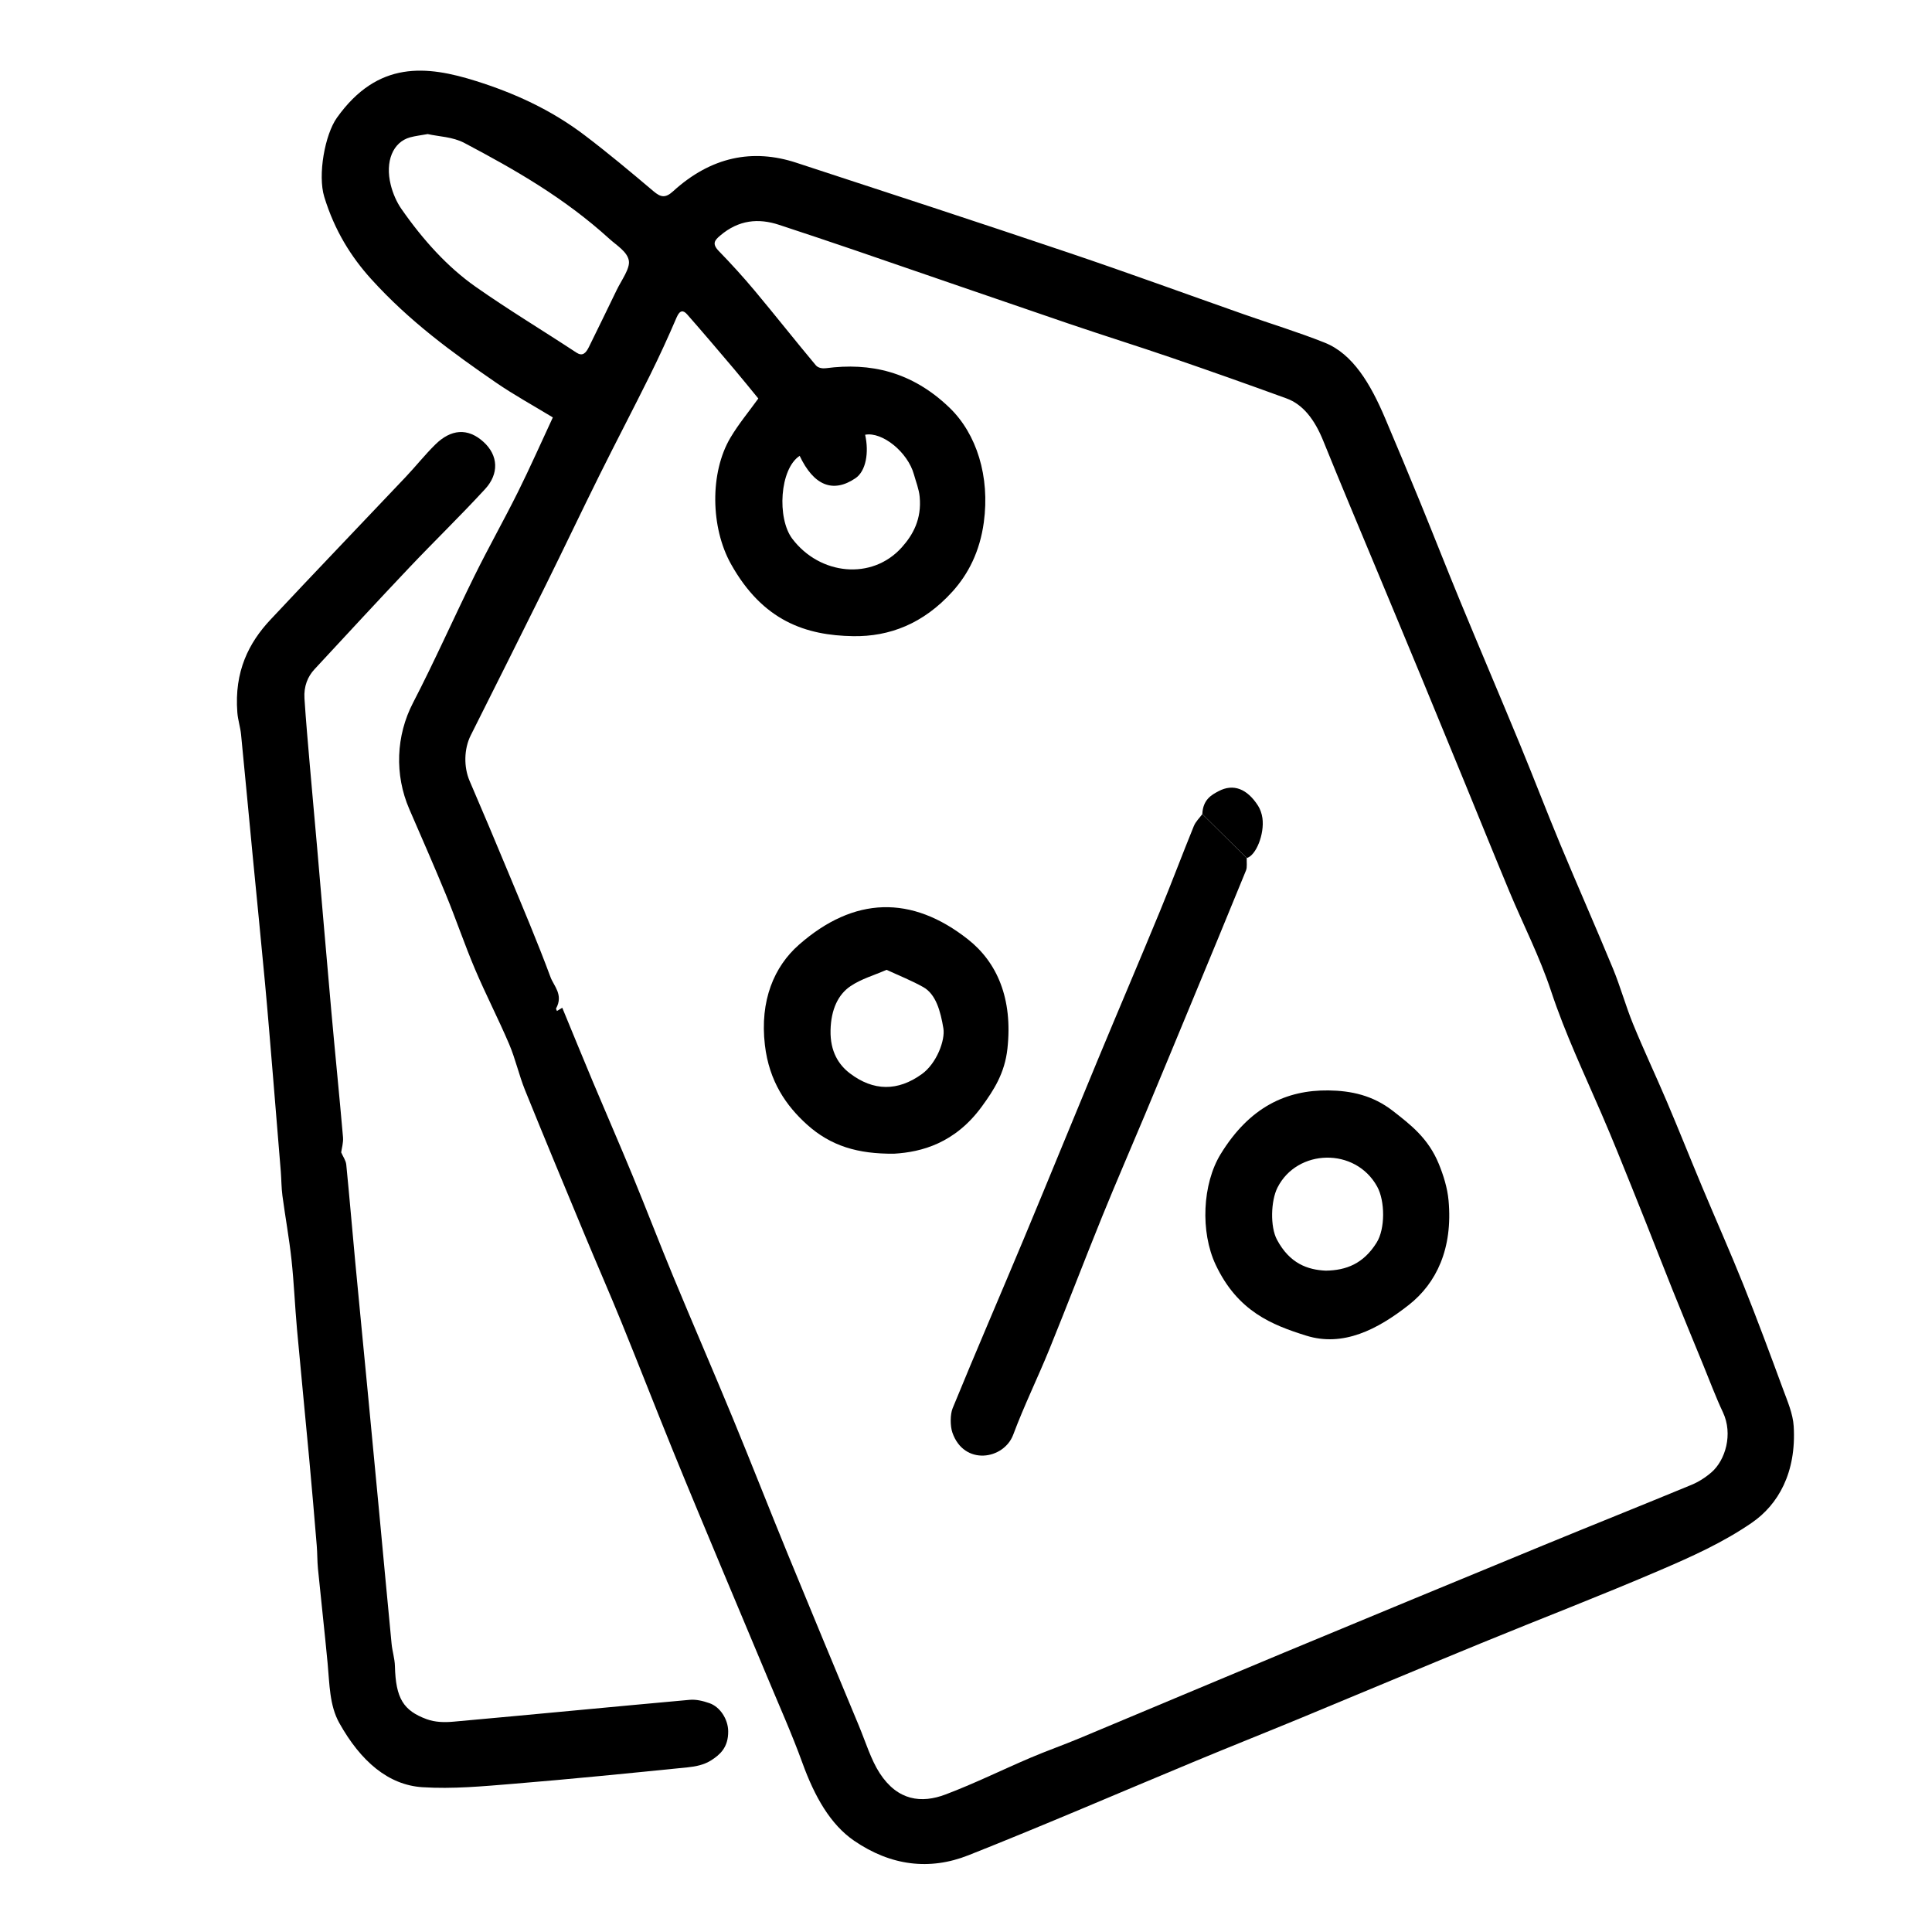
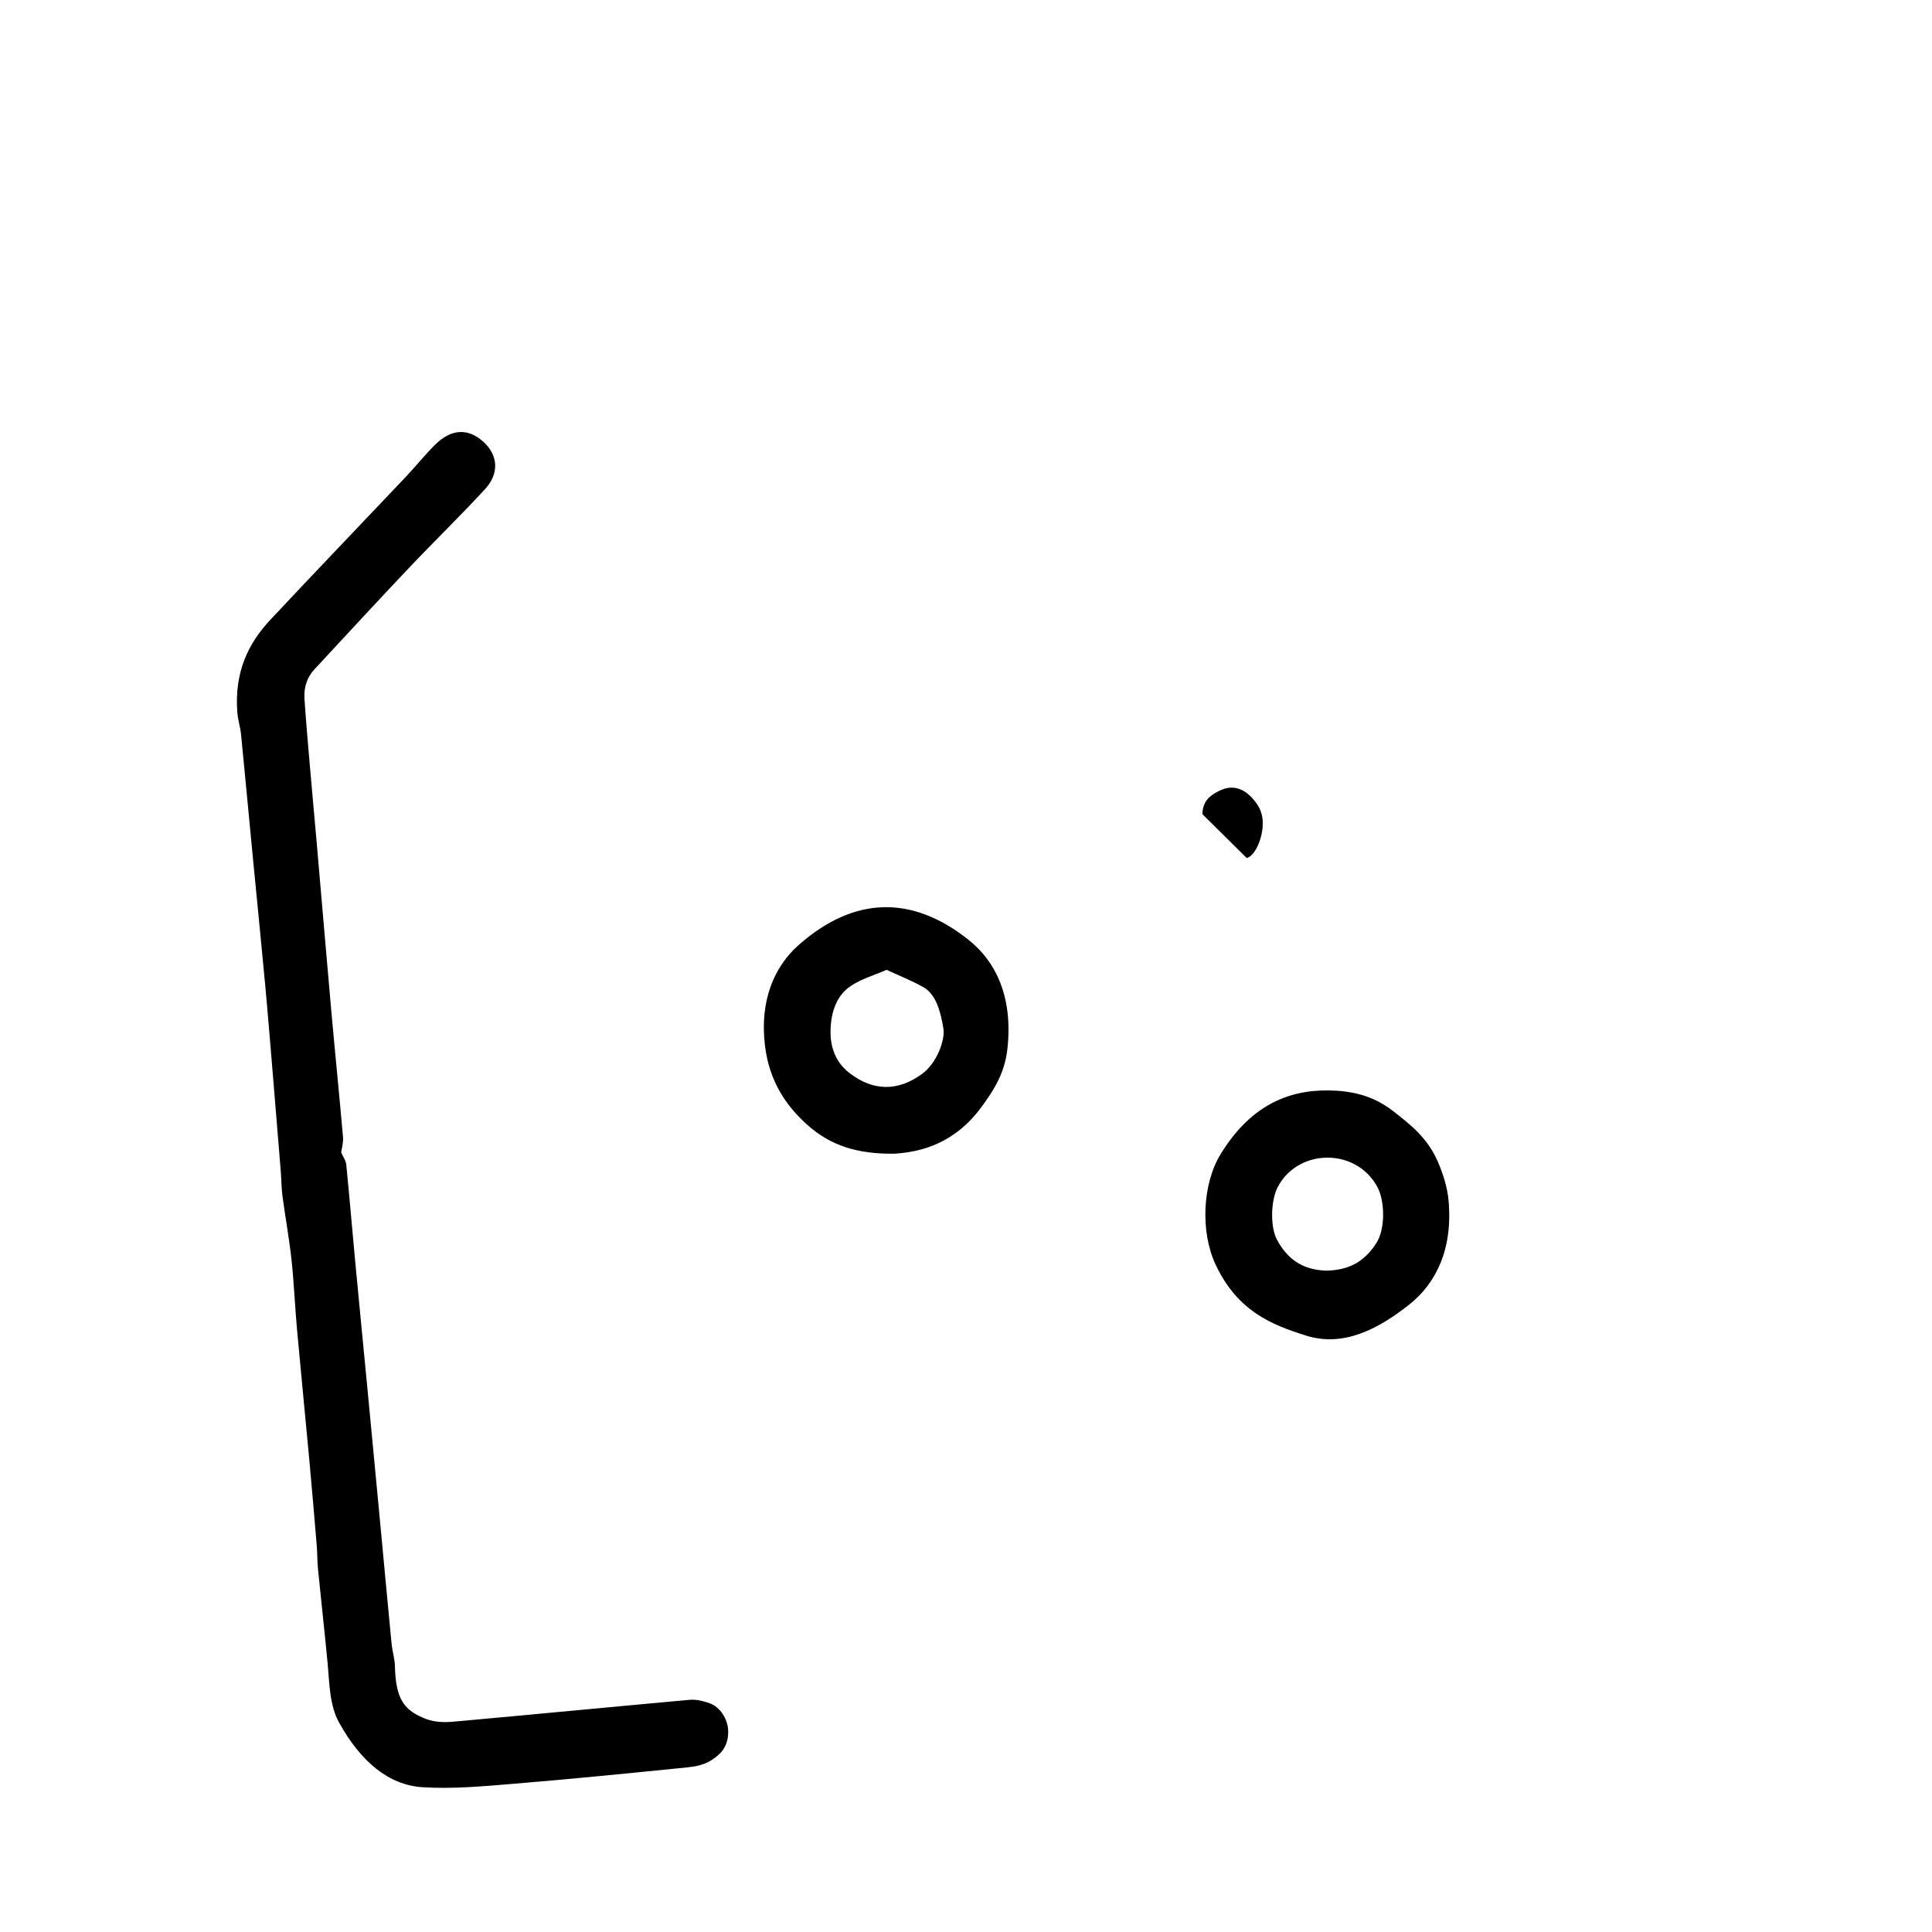
<svg xmlns="http://www.w3.org/2000/svg" id="Capa_1" viewBox="0 0 880.34 880.34">
  <defs>
    <style>.cls-1{fill:none;}</style>
  </defs>
-   <path d="M251.87,190.18c-8.95-5.45-17.61-10.17-25.94-15.9-19.76-13.6-39.31-27.81-56.8-47.13-9.12-10.08-16.66-22.05-21.37-37.43-3.06-10.01.29-28.4,5.76-36.07,18.66-26.19,40.87-23.83,63.51-16.69,17.06,5.38,33.76,12.84,49.3,24.61,10.66,8.08,21.09,16.81,31.48,25.6,3.18,2.68,5.32,3.25,8.86.02,17.32-15.79,36.25-19.56,56.12-13.06,41.52,13.58,83.04,27.16,124.5,41.14,26.59,8.97,53.07,18.66,79.6,27.99,12.25,4.31,24.6,8.05,36.75,12.89,12.79,5.1,20.86,18.76,27.5,34.4,5.47,12.88,10.87,25.82,16.19,38.82,6.09,14.88,11.97,29.94,18.1,44.78,9.02,21.82,18.24,43.45,27.25,65.27,6.2,15.02,12.05,30.34,18.29,45.33,7.91,18.98,16.17,37.66,24.03,56.68,3.36,8.15,5.81,17.09,9.16,25.26,4.89,11.93,10.32,23.4,15.34,35.22,5.47,12.87,10.68,25.97,16.09,38.89,6.25,14.93,12.79,29.61,18.84,44.7,6.27,15.66,12.19,31.62,18.07,47.6,1.97,5.36,4.47,11.04,4.82,16.81,1.27,21.14-7.09,35.7-19.07,43.94-13.26,9.12-27.54,15.48-41.68,21.56-27.1,11.65-54.44,22.14-81.64,33.31-27.56,11.31-55.06,22.89-82.6,34.28-15.78,6.52-31.6,12.81-47.37,19.36-34.56,14.35-69.01,29.27-103.69,43.01-17.67,7-35.39,4.82-52.09-6.63-10.82-7.42-18.01-20.16-23.54-35.42-4.86-13.4-10.59-26.13-15.99-39.11-6.91-16.59-13.91-33.1-20.83-49.68-7.38-17.69-14.8-35.35-22.04-53.15-7.94-19.52-15.62-39.27-23.56-58.79-5.45-13.39-11.22-26.52-16.76-39.84-9.13-21.97-18.28-43.92-27.23-66.04-2.71-6.7-4.39-14.28-7.2-20.87-4.95-11.63-10.65-22.6-15.59-34.24-4.68-11.02-8.62-22.68-13.19-33.8-5.41-13.18-11.12-26.11-16.74-39.11-6.8-15.71-6.07-33.49,1.69-48.45,9.76-18.82,18.54-38.68,28-57.84,6.4-12.96,13.38-25.32,19.82-38.25,5.46-10.98,10.5-22.39,15.88-33.94ZM256.2,459.19c4.72,11.42,9.32,22.71,14.02,33.91,6.03,14.36,12.24,28.56,18.19,42.99,6.25,15.17,12.17,30.64,18.45,45.79,8.9,21.48,18.12,42.69,26.99,64.19,8.5,20.59,16.66,41.48,25.12,62.11,10.72,26.14,21.57,52.16,32.4,78.21,3.04,7.31,5.51,15.47,9.47,21.57,8.21,12.63,19.06,13.84,29.96,9.73,13.02-4.91,25.78-11.21,38.69-16.72,7.42-3.16,14.95-5.8,22.38-8.9,31.04-12.95,62.06-26.07,93.11-38.99,39.39-16.38,78.79-32.68,118.21-48.92,22.51-9.27,45.07-18.27,67.57-27.58,3.17-1.31,6.3-3.28,9.12-5.73,6.27-5.45,9.9-17.33,5.19-27.33-3.27-6.94-6.03-14.37-9-21.61-4.64-11.31-9.3-22.59-13.87-33.95-4.12-10.23-8.1-20.56-12.19-30.82-4.27-10.72-8.57-21.41-12.9-32.07-2.37-5.84-4.8-11.63-7.28-17.38-7.96-18.48-16.51-36.34-23.08-56.13-5.26-15.84-12.66-30.18-18.97-45.31-6.77-16.24-13.38-32.62-20.07-48.92-6.62-16.13-13.24-32.26-19.9-48.36-6.65-16.09-13.36-32.13-20.04-48.2-8.29-19.94-16.68-39.79-24.8-59.87-3.92-9.7-9.22-16.62-16.77-19.36-17.31-6.3-34.64-12.45-52-18.4-15.68-5.38-31.43-10.29-47.11-15.63-32.64-11.12-65.24-22.42-97.87-33.6-11.39-3.9-22.8-7.69-34.22-11.46-9.36-3.09-18.41-2.32-26.88,4.93-2.35,2.01-3.87,3.62-.61,6.98,5.6,5.77,11.1,11.79,16.4,18.13,9.35,11.18,18.47,22.77,27.82,33.94,1.08,1.29,3.1,1.55,4.63,1.35,20.07-2.64,39.01,1.42,56.21,17.91,12.52,12,18.55,31.54,15.72,52.31-1.82,13.39-7.13,23.64-14.3,31.57-13.25,14.66-28.72,20.57-45.22,20.31-21.49-.34-41.15-6.83-55.71-32.9-9.25-16.57-9.71-41.54-.22-57.55,3.73-6.28,8.22-11.62,12.7-17.84-3.68-4.48-7.29-8.99-10.98-13.34-7.11-8.39-14.22-16.77-21.43-24.97-1.69-1.92-3.3-2.19-4.82,1.36-3.83,8.95-7.87,17.74-12.11,26.3-7.56,15.27-15.42,30.24-23,45.5-8.26,16.63-16.26,33.51-24.5,50.15-11.34,22.91-22.79,45.71-34.22,68.52-3.08,6.15-3.22,14.39-.49,20.74,5.91,13.75,11.76,27.56,17.51,41.45,6.59,15.88,13.32,31.67,19.36,47.98,1.48,3.98,5.98,8.02,2.51,14.26-.07.12.23.66.41,1.14.77-.47,1.55-.95,2.4-1.47ZM194.89,61.09c-3.19.58-5.62.84-8.01,1.49-7.81,2.15-11.52,10.92-8.82,21.72.98,3.93,2.72,7.83,4.77,10.79,9.98,14.35,21.17,26.63,33.81,35.52,15.12,10.63,30.68,19.96,45.99,30.05,2.73,1.8,4.27.4,5.73-2.58,4.2-8.6,8.44-17.16,12.59-25.82,2.14-4.47,6.22-9.89,5.59-13.49-.72-4.12-5.58-6.95-8.83-9.91-20.66-18.79-43.26-31.64-66.06-43.69-5.44-2.88-11.61-2.9-16.76-4.08ZM364.38,207.71c-9.14,5.97-10.4,28.48-3.36,37.78,12.53,16.56,36.29,19.09,49.9,3.91,5.08-5.67,9.11-12.85,8.14-23.05-.33-3.5-1.69-6.81-2.62-10.18-2.79-10.12-14.41-19.56-22.23-18.07,1.84,8.15.35,16.59-4.41,19.81-10.34,6.99-19.06,3.23-25.42-10.2Z" />
  <path d="M155.46,525.09c.86,1.99,2.13,3.68,2.32,5.59,1.47,14.72,2.69,29.49,4.08,44.22,1.83,19.42,3.74,38.82,5.6,58.23,1.8,18.79,3.59,37.59,5.36,56.39,1.87,19.83,3.69,39.66,5.61,59.48.33,3.42,1.43,6.75,1.52,10.16.36,14.7,3.84,20.3,14.47,24.21,3.9,1.43,8.17,1.5,12.23,1.13,35.87-3.22,71.74-6.72,107.61-9.95,2.97-.27,6.08.51,9,1.52,4.89,1.69,8.47,7.33,8.55,12.73.11,7.53-3.89,10.8-7.62,13.23-3.32,2.16-7.23,2.92-10.94,3.29-26.44,2.67-52.88,5.32-79.34,7.49-13.81,1.13-27.69,2.44-41.47,1.55-15.47-1-28.06-11.76-37.84-29.26-4.49-8.04-4.42-17.68-5.31-27.11-1.36-14.42-2.98-28.78-4.41-43.18-.34-3.47-.26-7.03-.55-10.51-1.1-13.22-2.22-26.43-3.44-39.63-1.81-19.66-3.78-39.29-5.56-58.96-.95-10.56-1.37-21.22-2.51-31.74-1.06-9.78-2.83-19.39-4.13-29.12-.48-3.64-.46-7.42-.75-11.12-1.15-14.31-2.33-28.61-3.52-42.91-1.2-14.31-2.34-28.63-3.67-42.91-1.78-19.18-3.72-38.34-5.57-57.51-1.79-18.57-3.5-37.15-5.34-55.71-.33-3.37-1.43-6.6-1.69-9.97-1.48-18.84,5.29-31.89,15.04-42.31,20.47-21.87,41.13-43.38,61.68-65.09,4.56-4.82,8.84-10.21,13.51-14.8,7.03-6.91,14.69-7.72,21.89-1.2,6.89,6.23,7.13,14.6.78,21.51-11.33,12.33-23.14,23.74-34.6,35.84-14.46,15.27-28.79,30.82-43.15,46.29-3.06,3.29-4.93,7.74-4.57,13.32.66,10.2,1.58,20.37,2.45,30.54,1.06,12.35,2.21,24.69,3.29,37.04,2.17,24.9,4.25,49.82,6.48,74.71,1.72,19.21,3.67,38.37,5.34,57.59.22,2.48-.6,5.15-.83,6.95Z" />
-   <path d="M568.09,390.97c-.09,1.9.27,4.18-.33,5.65-8.46,20.77-17.05,41.44-25.62,62.13-6.78,16.37-13.56,32.75-20.39,49.09-6.48,15.49-13.16,30.8-19.5,46.41-8.13,20.03-15.89,40.38-24.03,60.4-5.35,13.16-11.51,25.66-16.53,39.07-4.27,11.43-22.44,14.3-27.72-.94-1.04-3.01-1.04-8.29.12-11.12,10.61-25.91,21.67-51.45,32.44-77.23,11.35-27.19,22.49-54.57,33.81-81.8,9.37-22.56,18.93-44.94,28.25-67.54,5.26-12.75,10.15-25.82,15.36-38.61.89-2.19,2.58-3.69,3.9-5.52,6.74,6.68,13.49,13.35,20.24,20.03Z" />
-   <path d="M605.32,496.86c10.28.14,20.19,2.18,29.45,9.41,8.01,6.25,16.05,12.39,20.84,24.08,2.07,5.07,3.92,10.89,4.44,16.64,2.01,21.95-5.54,37.73-18.09,47.6-14.37,11.3-29.98,19.24-46.71,14.03-15.75-4.91-31.31-11.11-41.31-32.31-7.05-14.95-6.1-36.84,2.3-50.5,13.15-21.4,29.92-29.17,49.08-28.95ZM604.09,578.99c9.31-.14,17.16-3.13,23.19-12.78,3.94-6.3,3.86-18.95.25-25.51-9.95-18.07-36.49-17.28-45.43.44-3.05,6.04-3.39,17.84-.23,23.75,5.82,10.89,13.98,13.72,22.22,14.1Z" />
+   <path d="M605.32,496.86c10.28.14,20.19,2.18,29.45,9.41,8.01,6.25,16.05,12.39,20.84,24.08,2.07,5.07,3.92,10.89,4.44,16.64,2.01,21.95-5.54,37.73-18.09,47.6-14.37,11.3-29.98,19.24-46.71,14.03-15.75-4.91-31.31-11.11-41.31-32.31-7.05-14.95-6.1-36.84,2.3-50.5,13.15-21.4,29.92-29.17,49.08-28.95ZM604.09,578.99c9.31-.14,17.16-3.13,23.19-12.78,3.94-6.3,3.86-18.95.25-25.51-9.95-18.07-36.49-17.28-45.43.44-3.05,6.04-3.39,17.84-.23,23.75,5.82,10.89,13.98,13.72,22.22,14.1" />
  <path d="M407.37,525.7c-16.42.14-28.77-3.45-39.72-13.34-9.35-8.46-17.18-19.54-19.12-36.21-2.36-20.29,4.22-35.73,15.51-45.66,25.1-22.06,51.34-22.74,77.08-2.42,13.1,10.35,20.45,26.8,17.92,49.81-1.24,11.24-6.25,18.88-11.61,26.25-12.24,16.82-27.54,20.84-40.06,21.57ZM403.99,441.91c-5.92,2.59-11.48,4.1-16.44,7.44-5.57,3.75-8.89,10.52-9.1,20.12-.22,9.72,3.76,15.77,8.81,19.61,10.7,8.15,21.81,8.28,32.82.32,6.75-4.88,10.67-15.46,9.79-20.8-1.31-7.87-3.41-15.6-9.2-18.83-5.42-3.03-11.06-5.25-16.67-7.85Z" />
  <path d="M568.09,390.97c-6.75-6.68-13.49-13.35-20.24-20.03.28-6.66,4.29-8.78,7.41-10.43,6.73-3.57,13.02-1.12,17.99,6.64.96,1.5,1.72,3.63,1.99,5.63,1,7.32-2.95,17.1-7.16,18.2Z" />
  <rect class="cls-1" width="880.34" height="880.34" />
</svg>